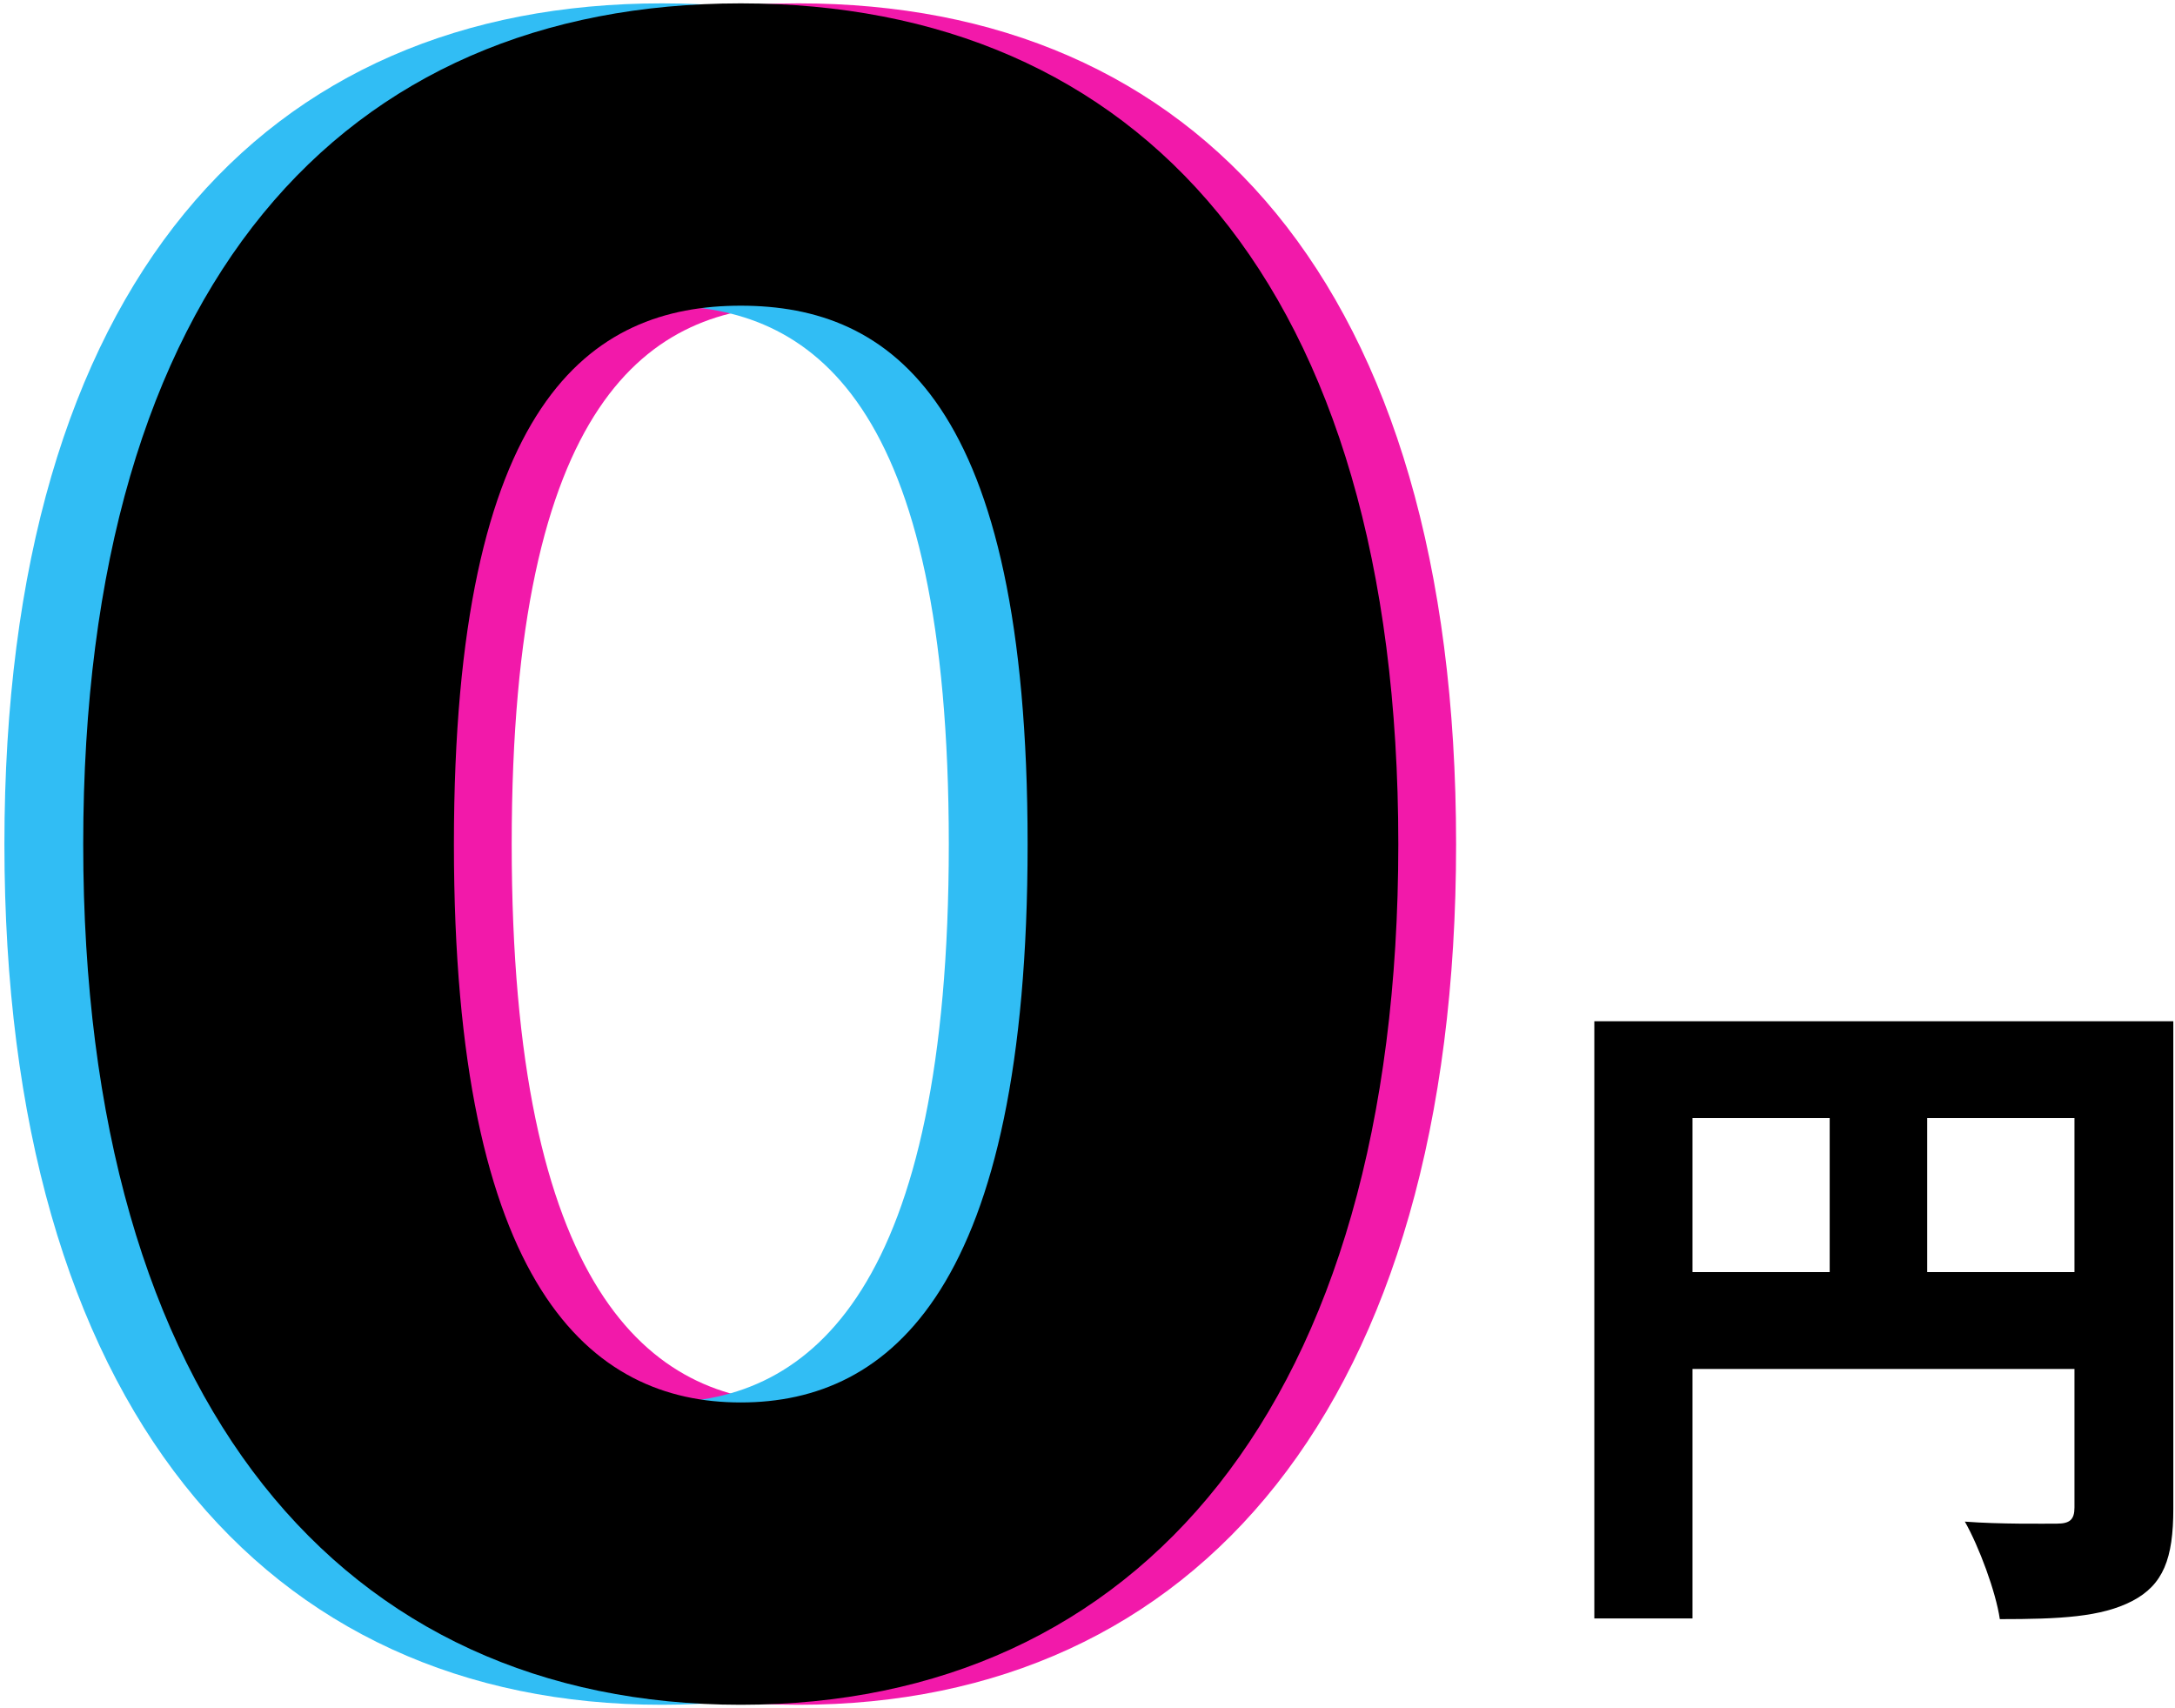
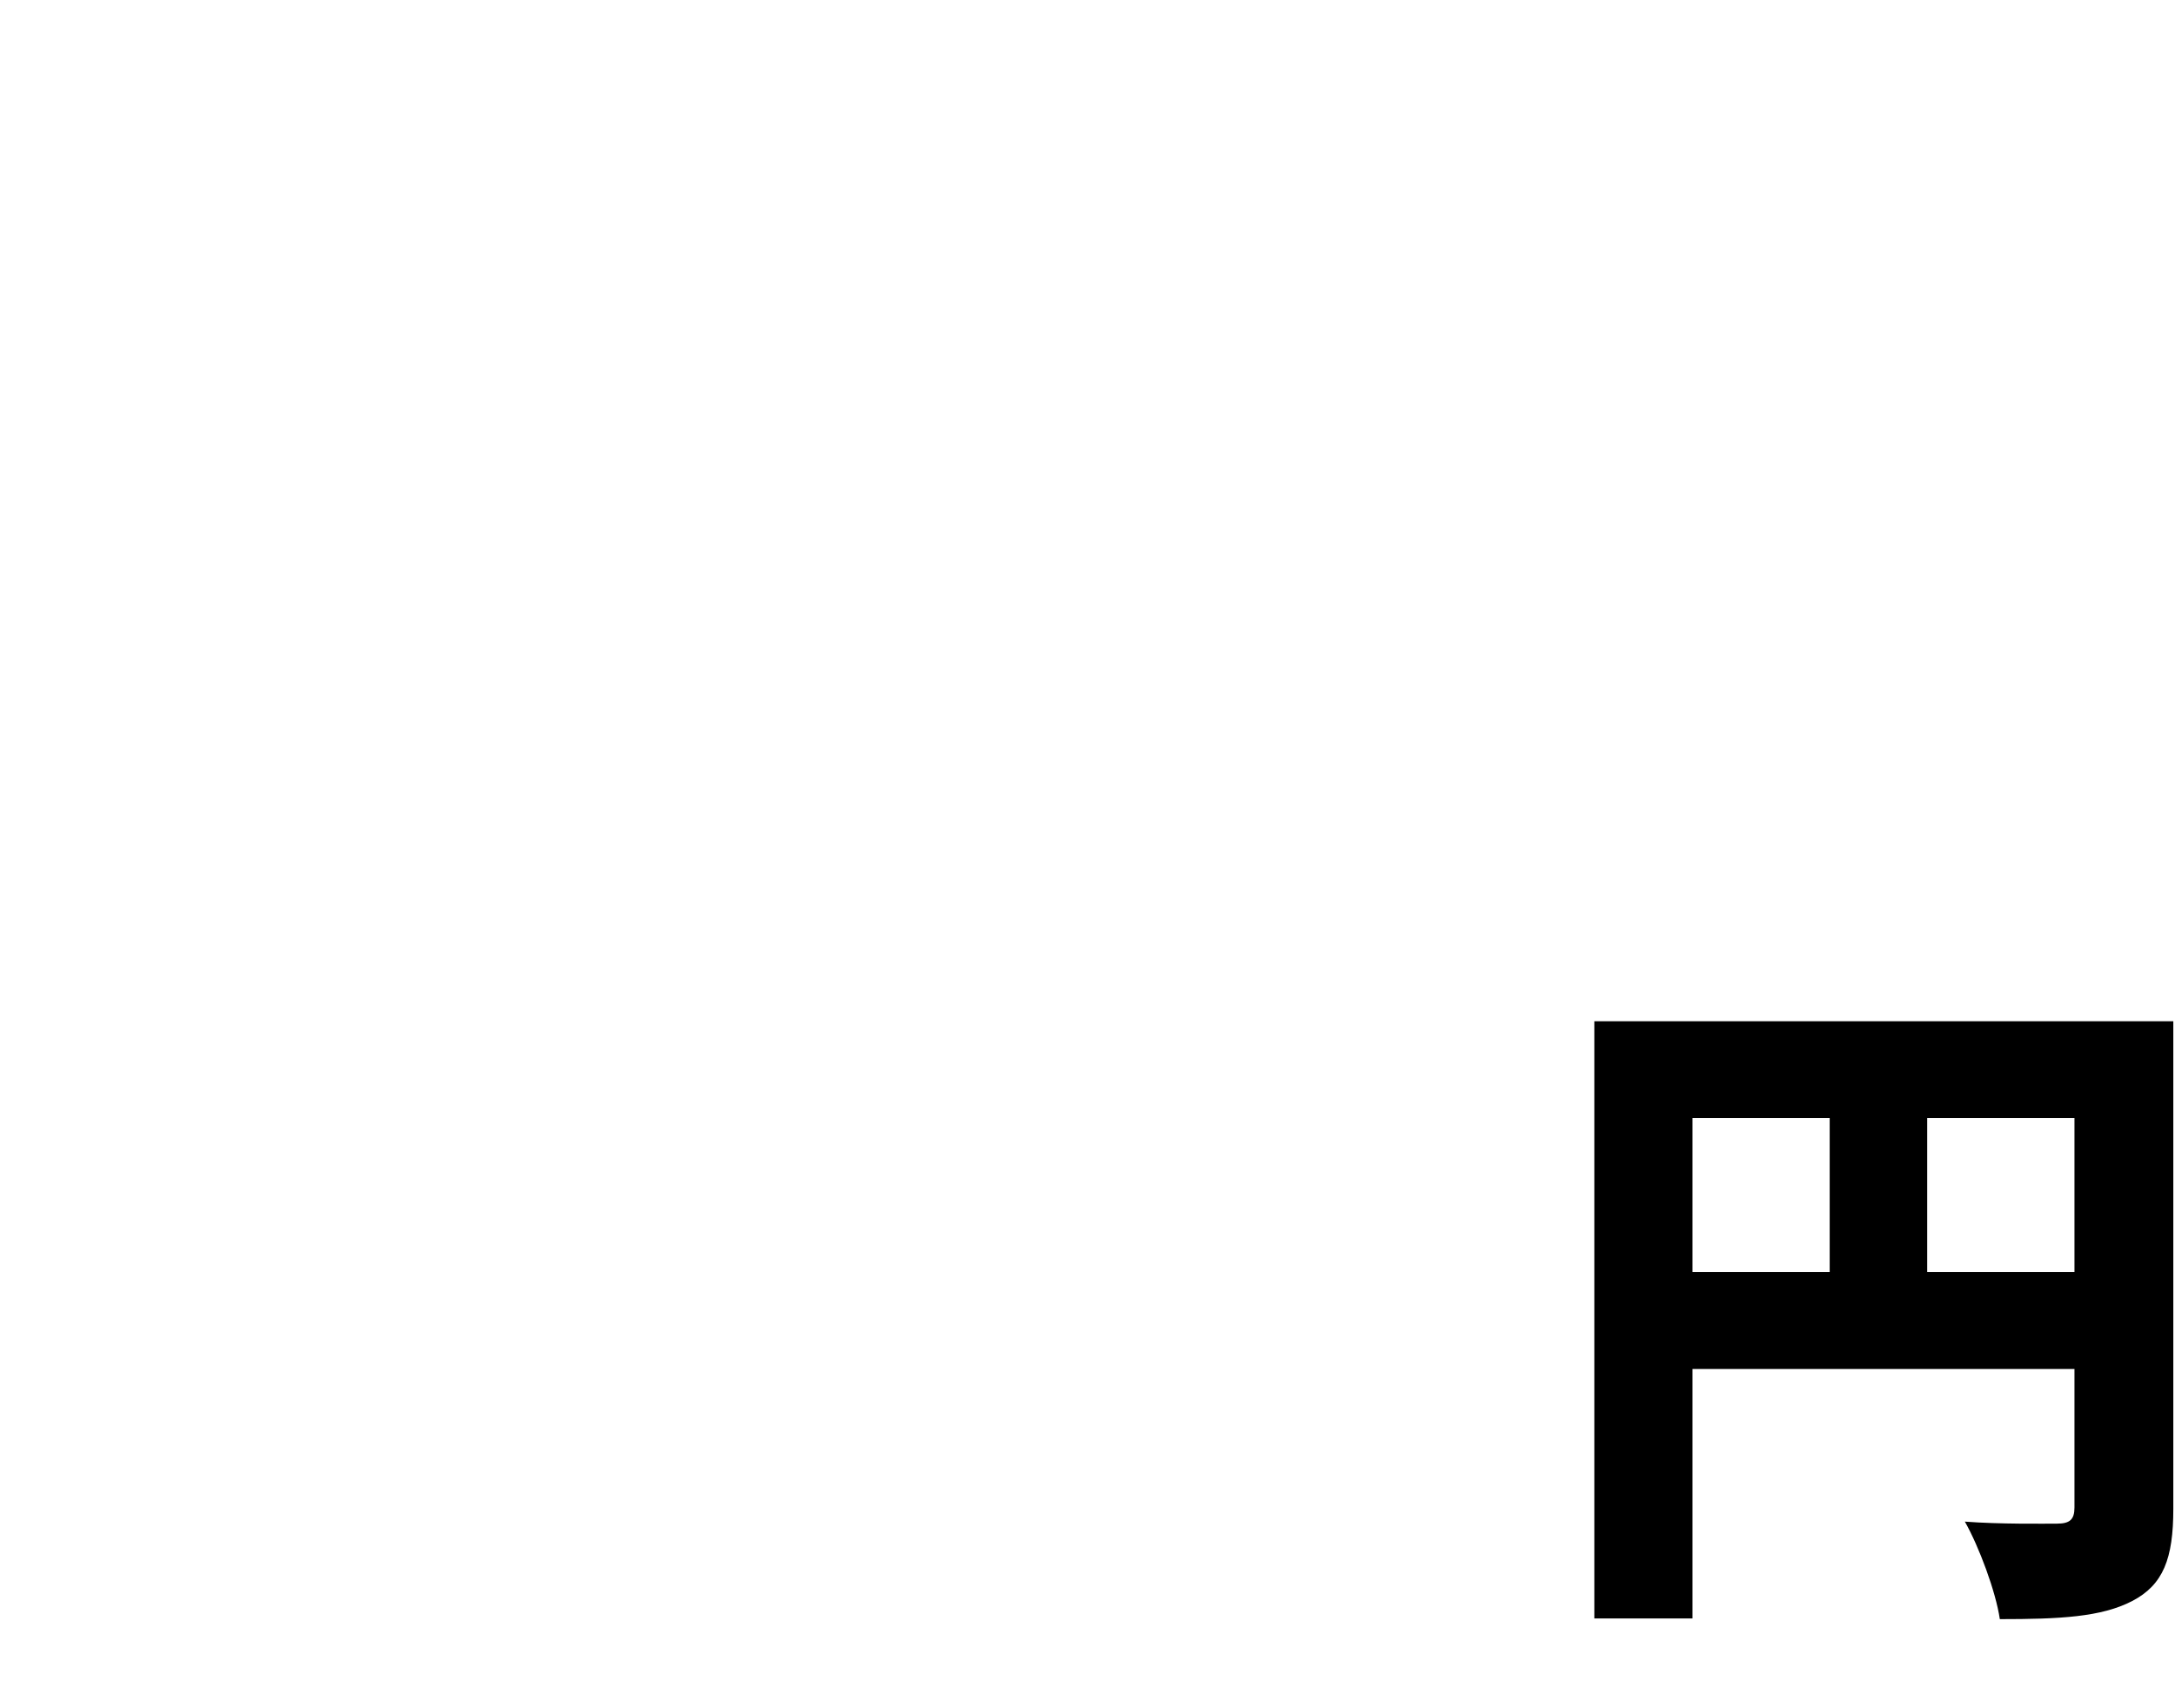
<svg xmlns="http://www.w3.org/2000/svg" width="414" height="325" viewBox="0 0 414 325" fill="none">
  <path d="M303.472 194.368H403.952V212.8H322.16V308.032H303.472V194.368ZM394.864 194.368H413.68V287.168C413.68 296.64 411.76 301.632 405.872 304.704C399.984 307.776 392.048 308.16 380.656 308.16C379.888 302.912 376.688 294.336 374 289.6C380.656 290.112 389.104 289.984 391.536 289.984C393.968 289.984 394.864 289.216 394.864 286.912V194.368ZM313.584 242.112H404.08V260.544H313.584V242.112ZM348.272 204.608H366.832V251.328H348.272V204.608Z" fill="black" />
-   <path d="M152 324.46C76.4 324.46 26.84 267.34 26.84 160.66C26.84 53.98 76.4 0.64 152 0.64C227.6 0.64 277.16 53.98 277.16 160.66C277.16 267.34 227.6 324.46 152 324.46ZM152 266.92C180.56 266.92 206.6 245.08 206.6 160.66C206.6 76.24 180.56 58.18 152 58.18C123.44 58.18 97.4 76.24 97.4 160.66C97.4 245.08 123.44 266.92 152 266.92Z" fill="#F219AA" />
-   <path d="M126 324.46C50.4 324.46 0.84 267.34 0.84 160.66C0.84 53.98 50.4 0.64 126 0.64C201.6 0.64 251.16 53.98 251.16 160.66C251.16 267.34 201.6 324.46 126 324.46ZM126 266.92C154.56 266.92 180.6 245.08 180.6 160.66C180.6 76.24 154.56 58.18 126 58.18C97.44 58.18 71.4 76.24 71.4 160.66C71.4 245.08 97.44 266.92 126 266.92Z" fill="#31BDF4" />
-   <path d="M141 324.46C65.4 324.46 15.84 267.34 15.84 160.66C15.84 53.98 65.4 0.64 141 0.64C216.6 0.64 266.16 53.98 266.16 160.66C266.16 267.34 216.6 324.46 141 324.46ZM141 266.92C169.56 266.92 195.6 245.08 195.6 160.66C195.6 76.24 169.56 58.18 141 58.18C112.44 58.18 86.4 76.24 86.4 160.66C86.4 245.08 112.44 266.92 141 266.92Z" fill="black" />
</svg>